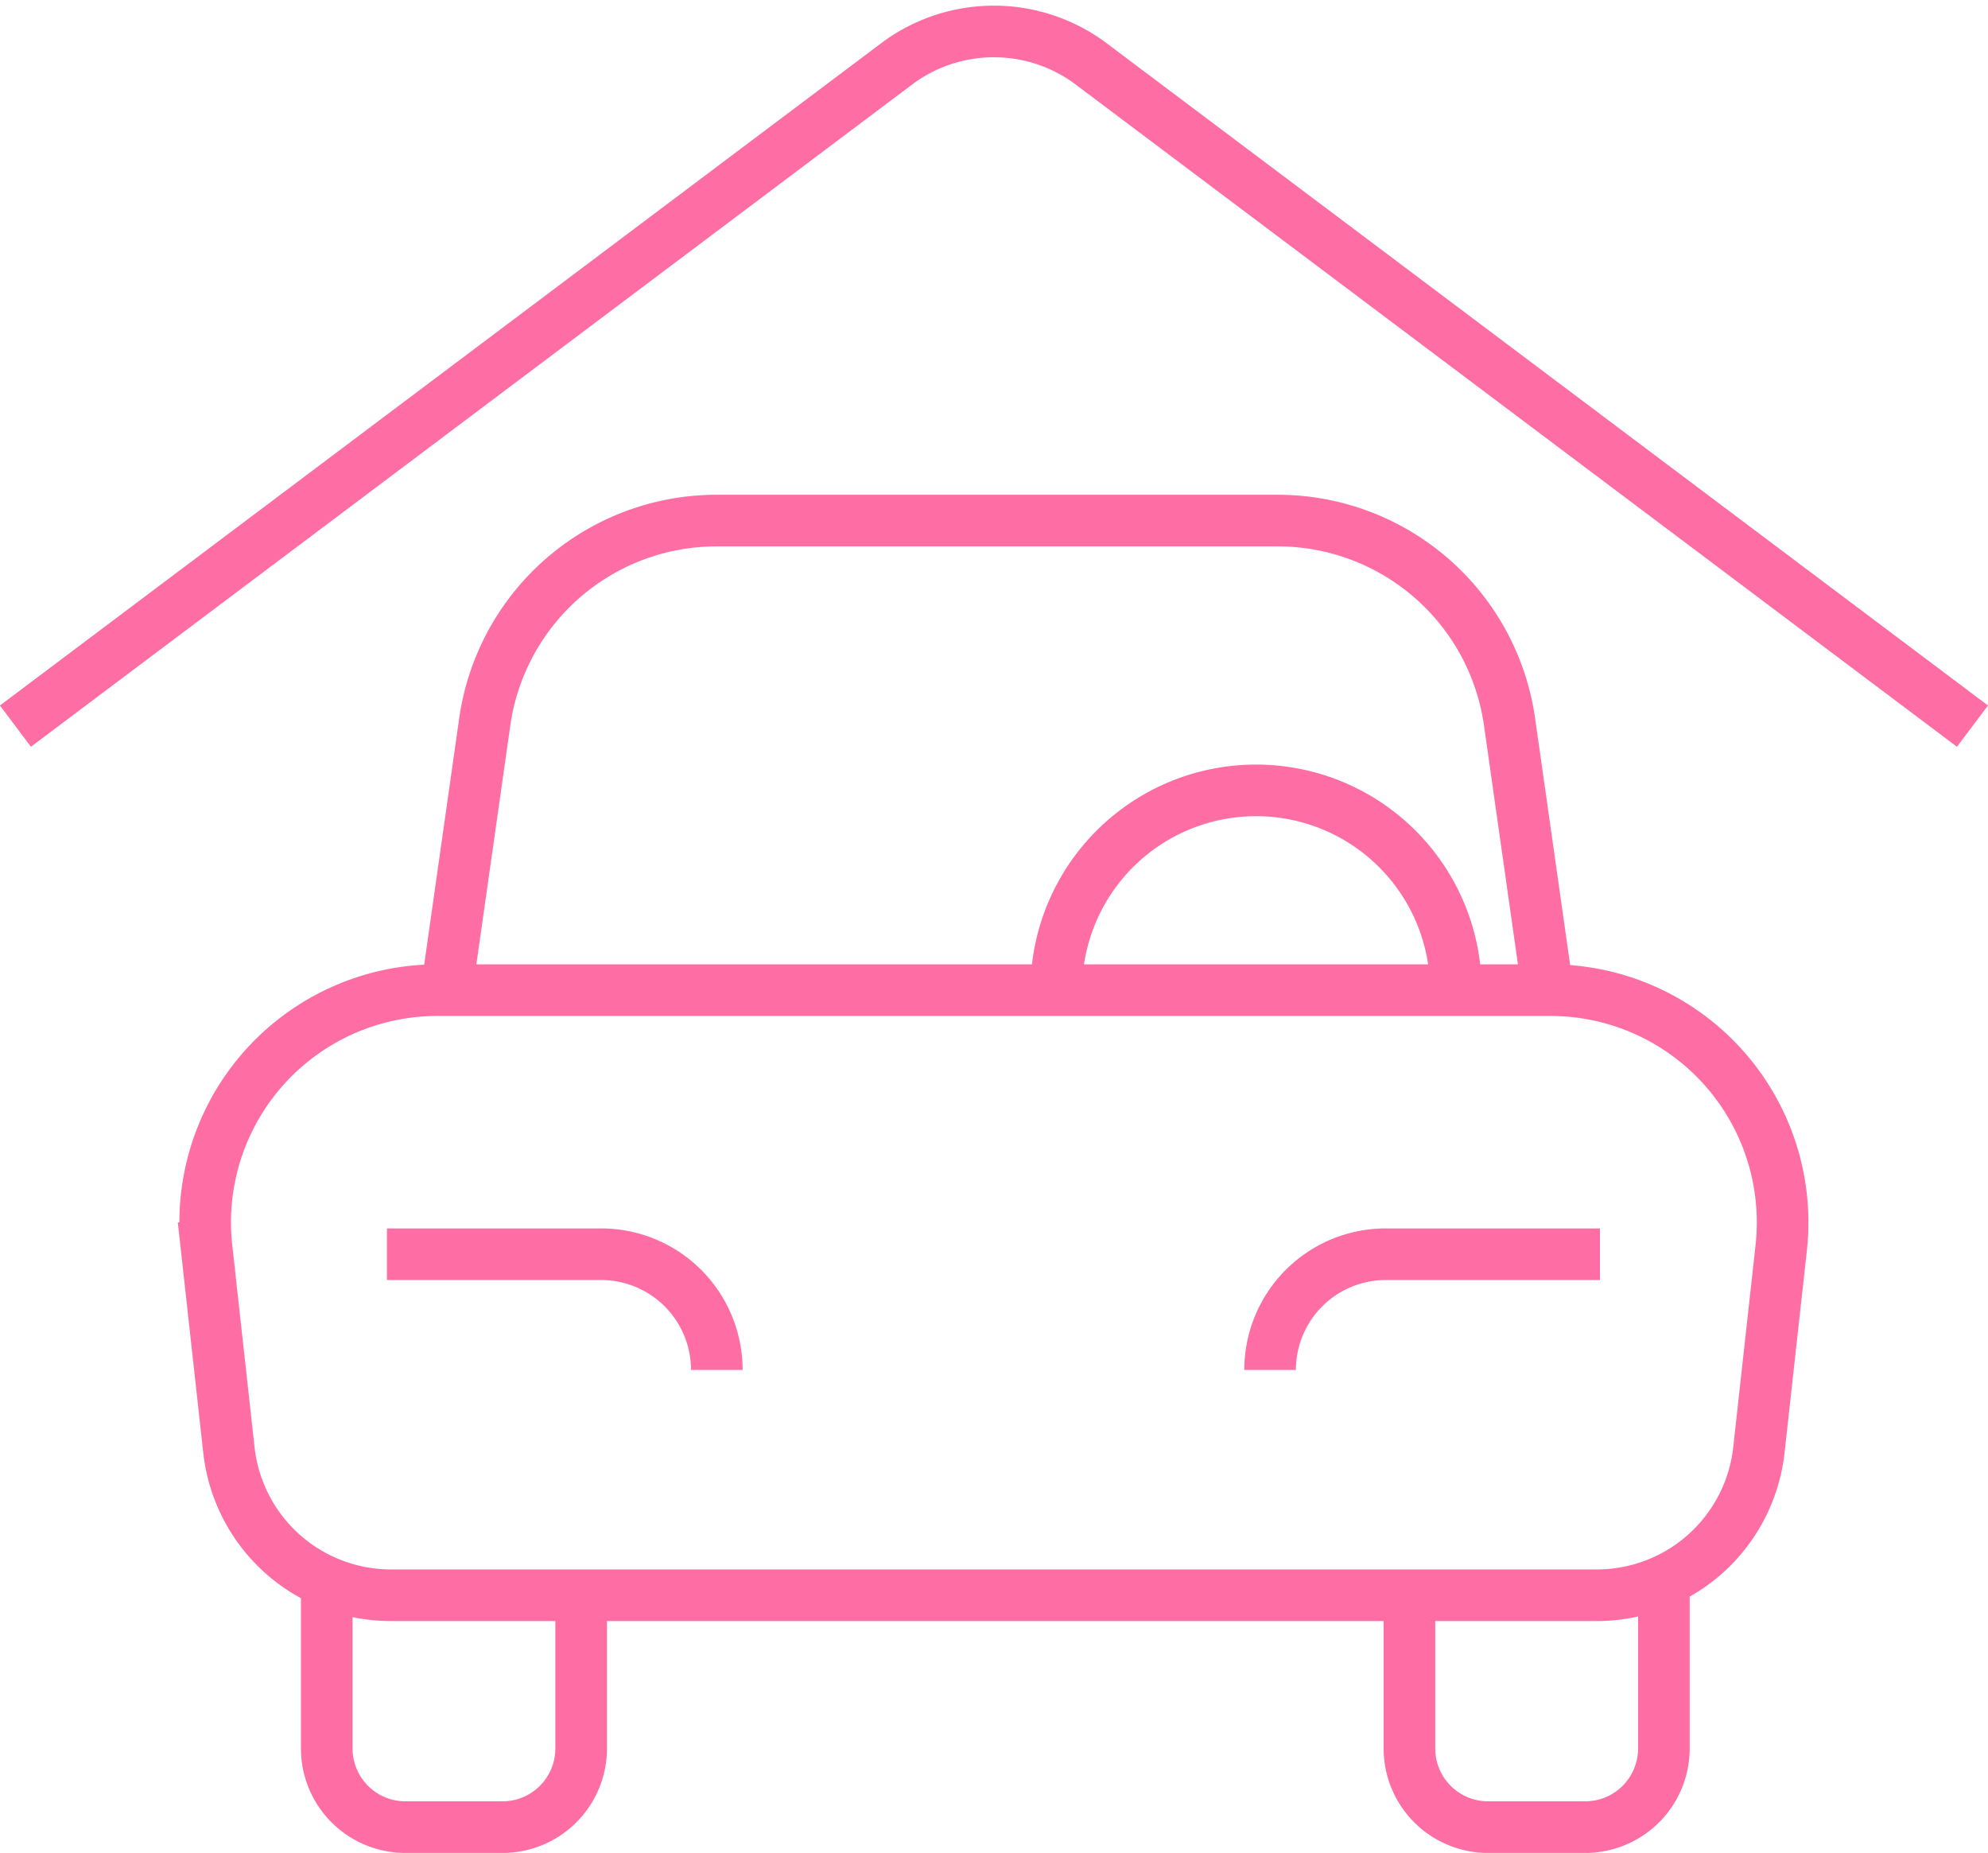
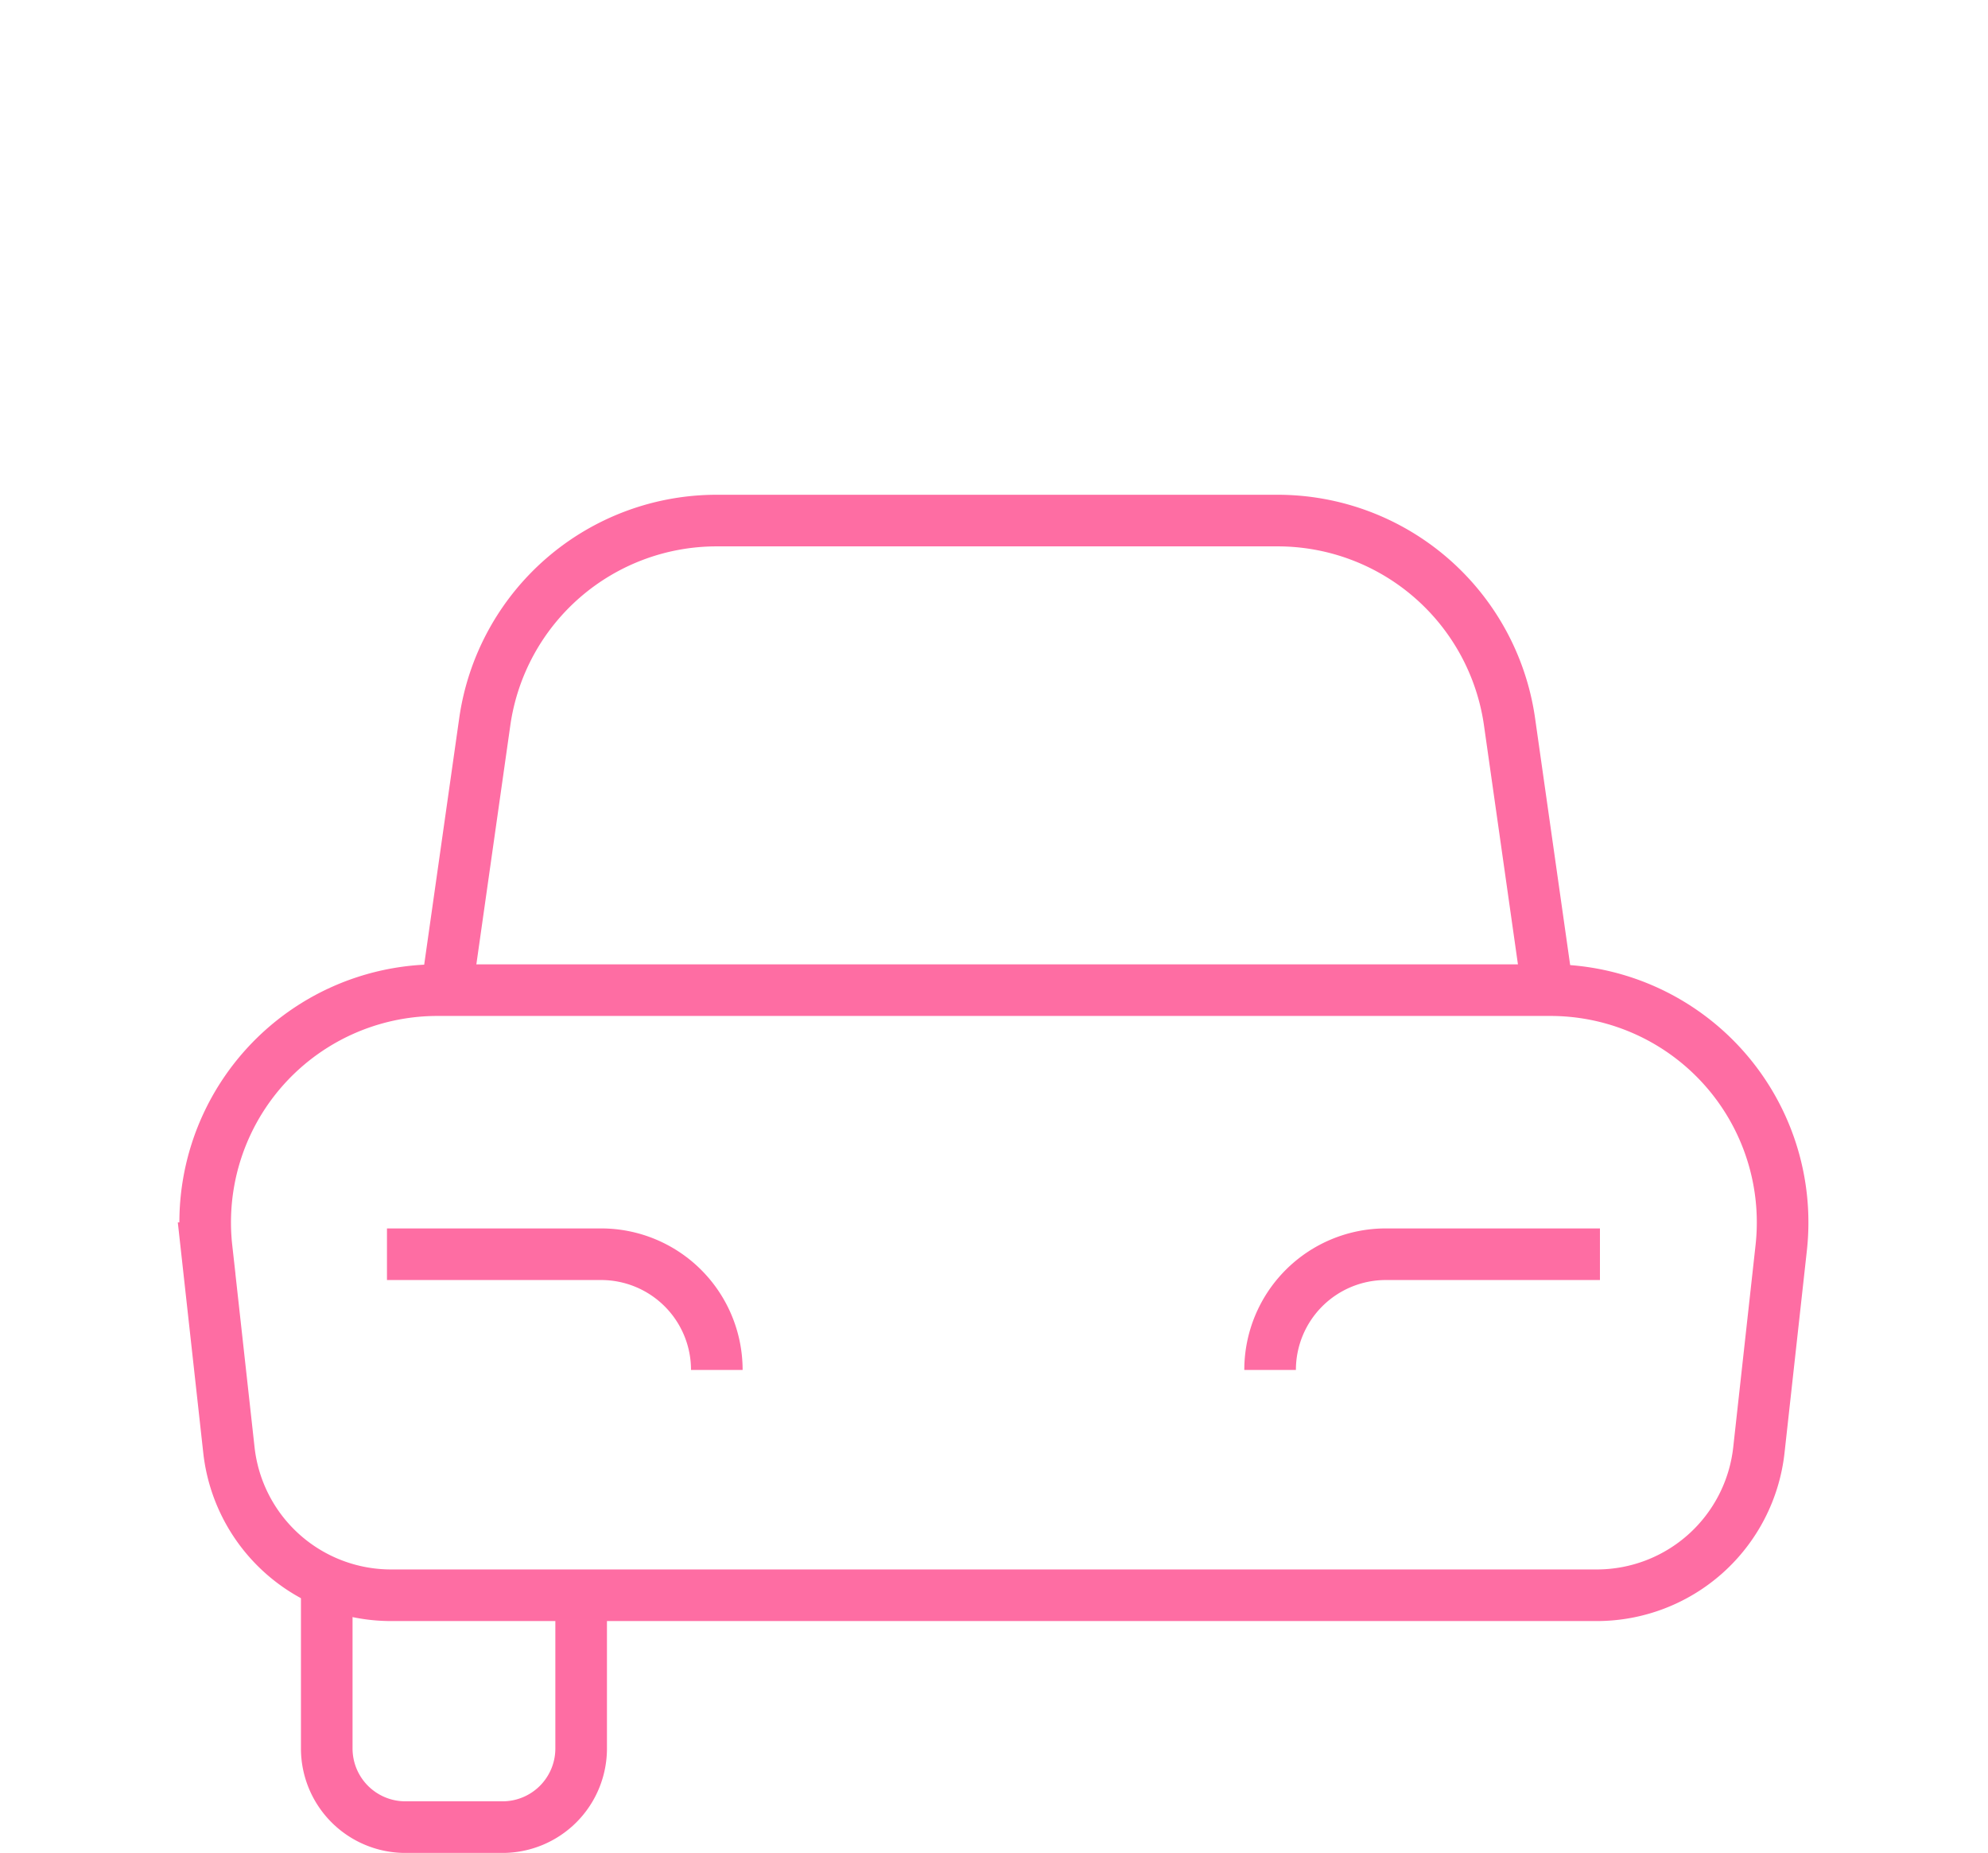
<svg xmlns="http://www.w3.org/2000/svg" width="38.525" height="35.903" viewBox="0 0 38.525 35.903">
  <g data-name="Grupo 100">
    <g data-name="Grupo 60">
-       <path data-name="Trazado 507" d="M38.225 13.96 21.1 1.093a3.145 3.145 0 0 0-3.677 0L.3 13.96" transform="translate(-.001 .11)" style="fill:none;stroke:#fe6da3;stroke-miterlimit:10" />
      <path data-name="Trazado 508" d="m130.342 132.89-.739-5.2a4.539 4.539 0 0 0-4.494-3.9h-10.871a4.539 4.539 0 0 0-4.494 3.9l-.739 5.2" transform="translate(-100.35 -113.703)" style="fill:none;stroke:#fe6da3;stroke-miterlimit:10" />
      <path data-name="Trazado 509" d="M83.706 389.5v2.968a1.524 1.524 0 0 1-1.524 1.524H80.3a1.524 1.524 0 0 1-1.524-1.524v-3.408" transform="translate(-72.444 -358.588)" style="fill:none;stroke:#fe6da3;stroke-miterlimit:10" />
-       <path data-name="Trazado 510" d="M351.793 389.5v2.968a1.524 1.524 0 0 0 1.524 1.524h1.883a1.524 1.524 0 0 0 1.524-1.524v-3.408" transform="translate(-324.48 -358.588)" style="fill:none;stroke:#fe6da3;stroke-miterlimit:10" />
      <path data-name="Trazado 511" d="M323.055 308.8h-4.15a2.242 2.242 0 0 0-2.242 2.242" transform="translate(-292.05 -284.497)" style="fill:none;stroke:#fe6da3;stroke-miterlimit:10" />
      <path data-name="Trazado 512" d="M93.977 308.8h4.15a2.242 2.242 0 0 1 2.242 2.242" transform="translate(-86.478 -284.497)" style="fill:none;stroke:#fe6da3;stroke-miterlimit:10" />
      <path data-name="Trazado 513" d="M75.107 253.953H51.738a3.161 3.161 0 0 1-3.142-2.814l-.432-3.911a4.5 4.5 0 0 1 4.477-5H74.2a4.5 4.5 0 0 1 4.477 5l-.432 3.911a3.161 3.161 0 0 1-3.138 2.814z" transform="translate(-44.16 -223.042)" style="fill:none;stroke:#fe6da3;stroke-miterlimit:10" />
-       <path data-name="Trazado 514" d="M262.737 195.719a3.872 3.872 0 0 1 7.744 0" transform="translate(-242.268 -176.532)" style="fill:none;stroke:#fe6da3;stroke-miterlimit:10" />
    </g>
  </g>
</svg>